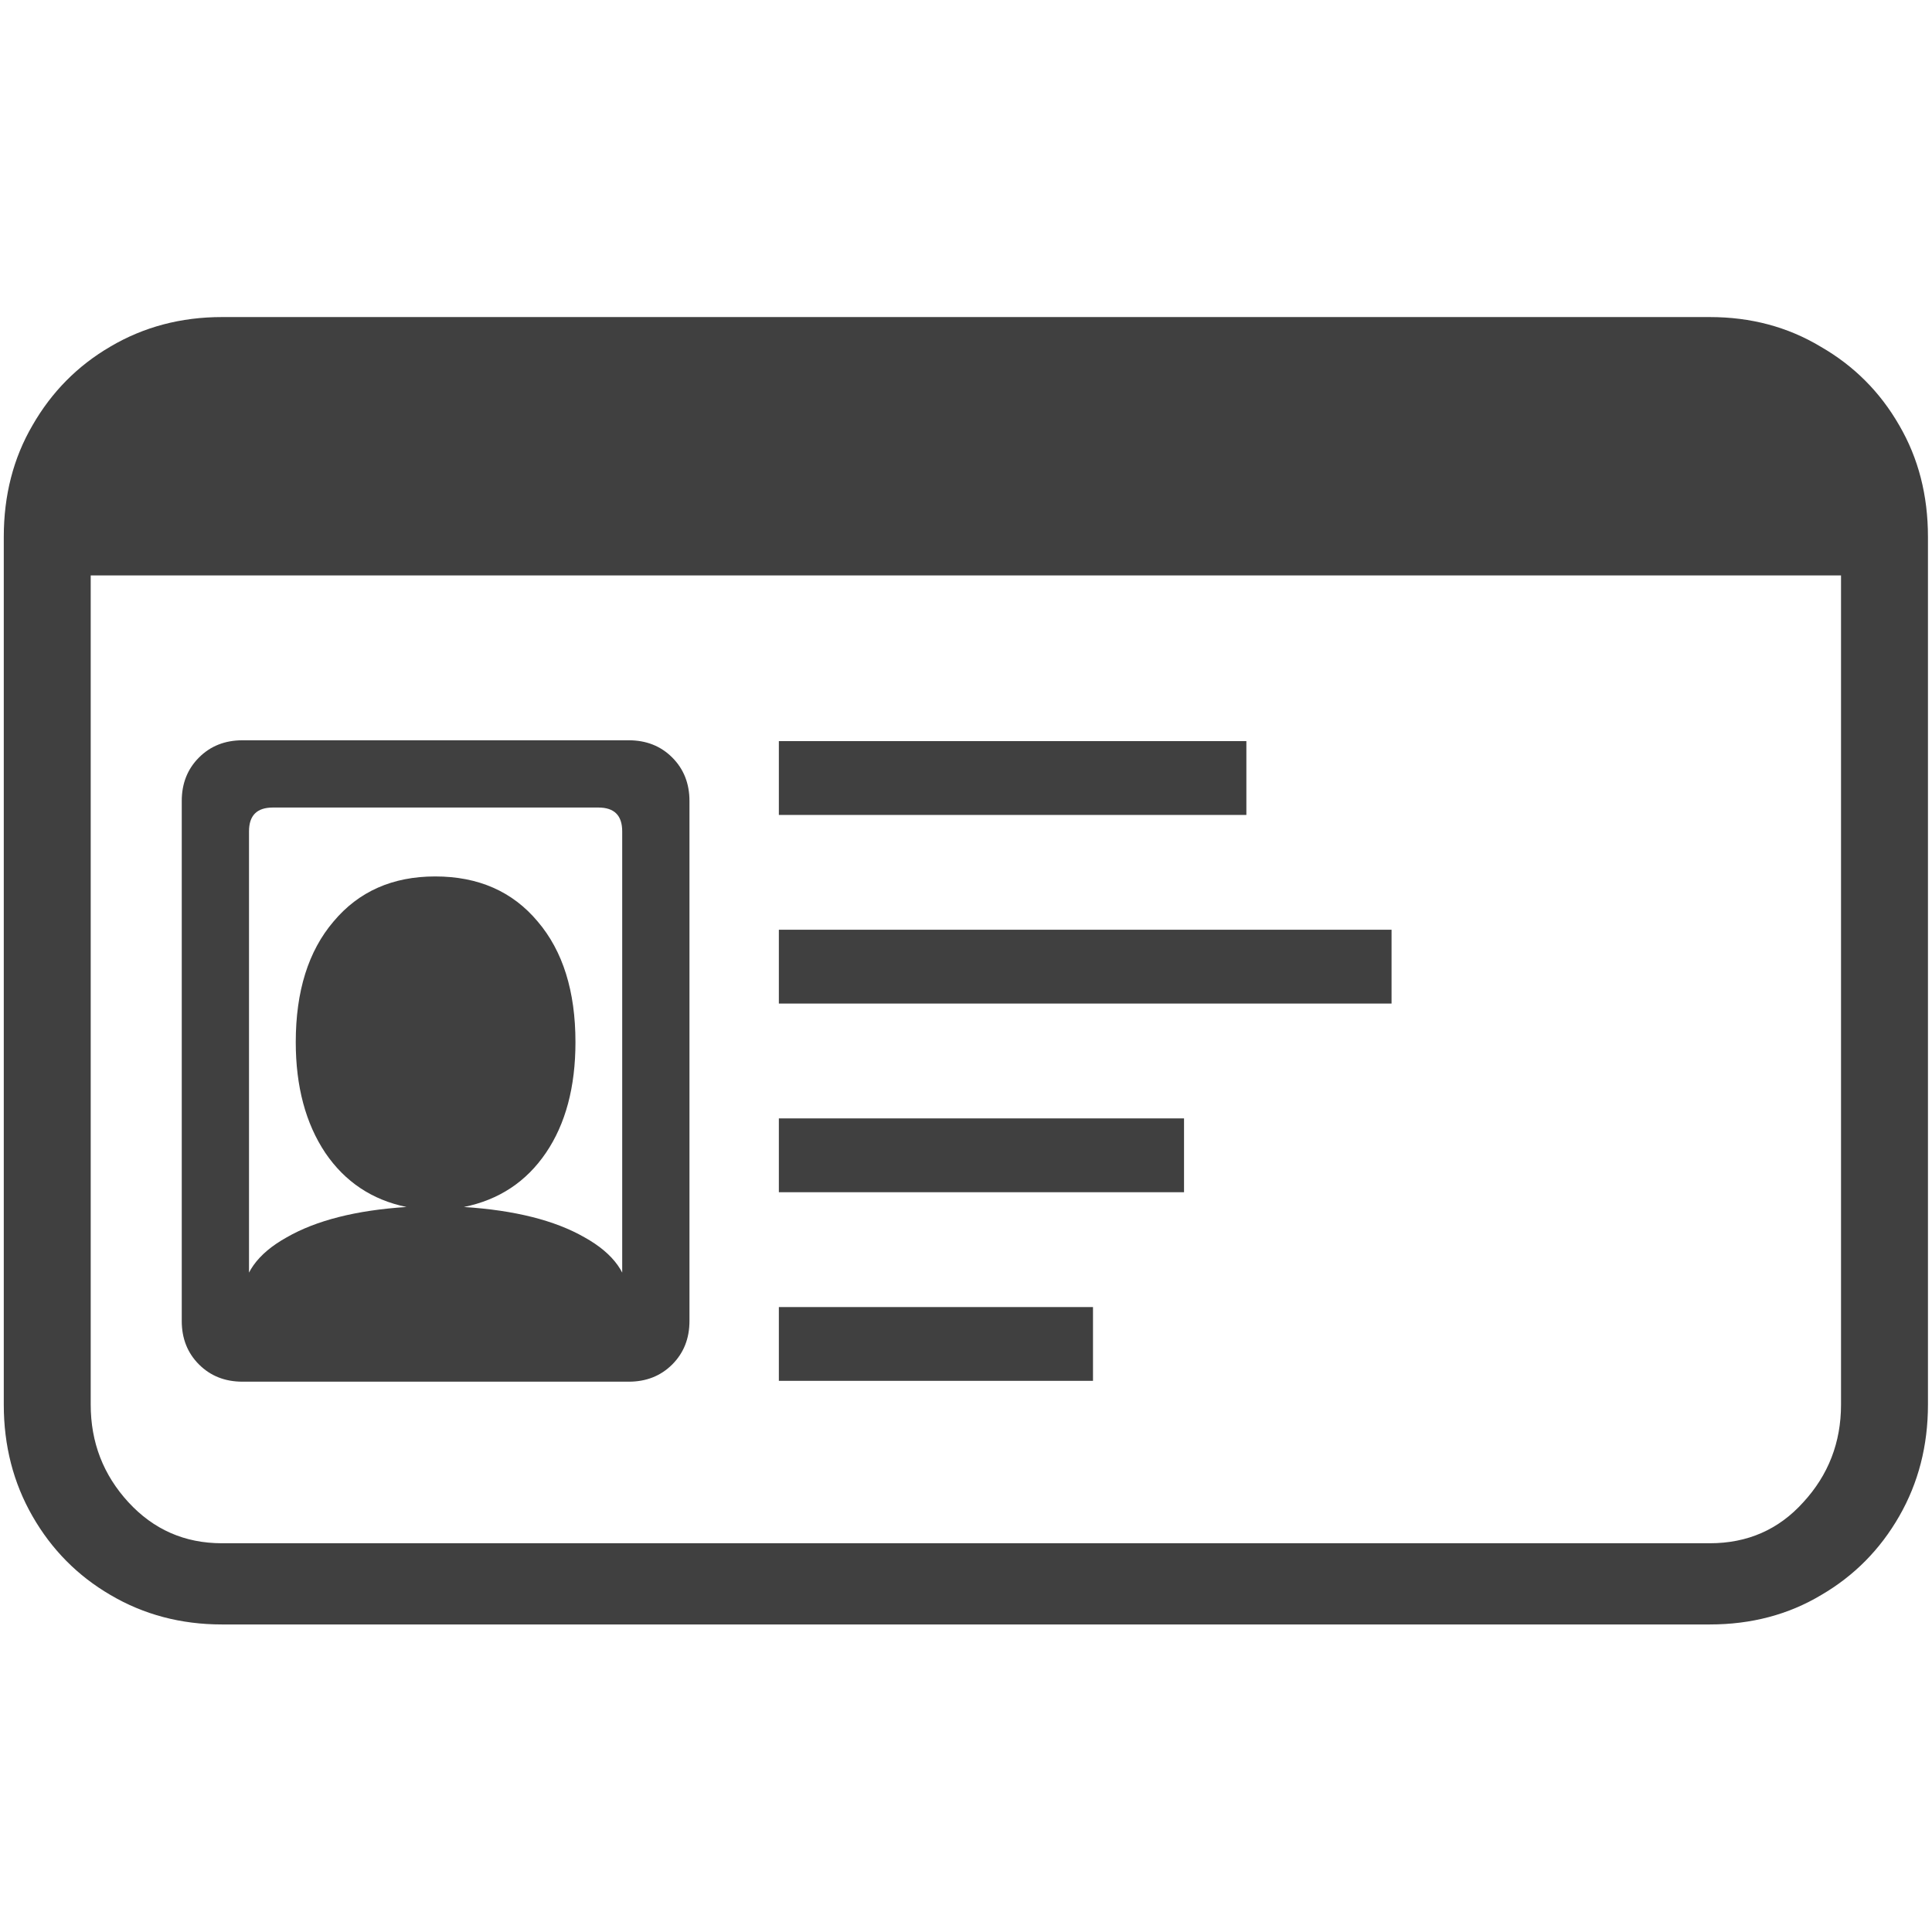
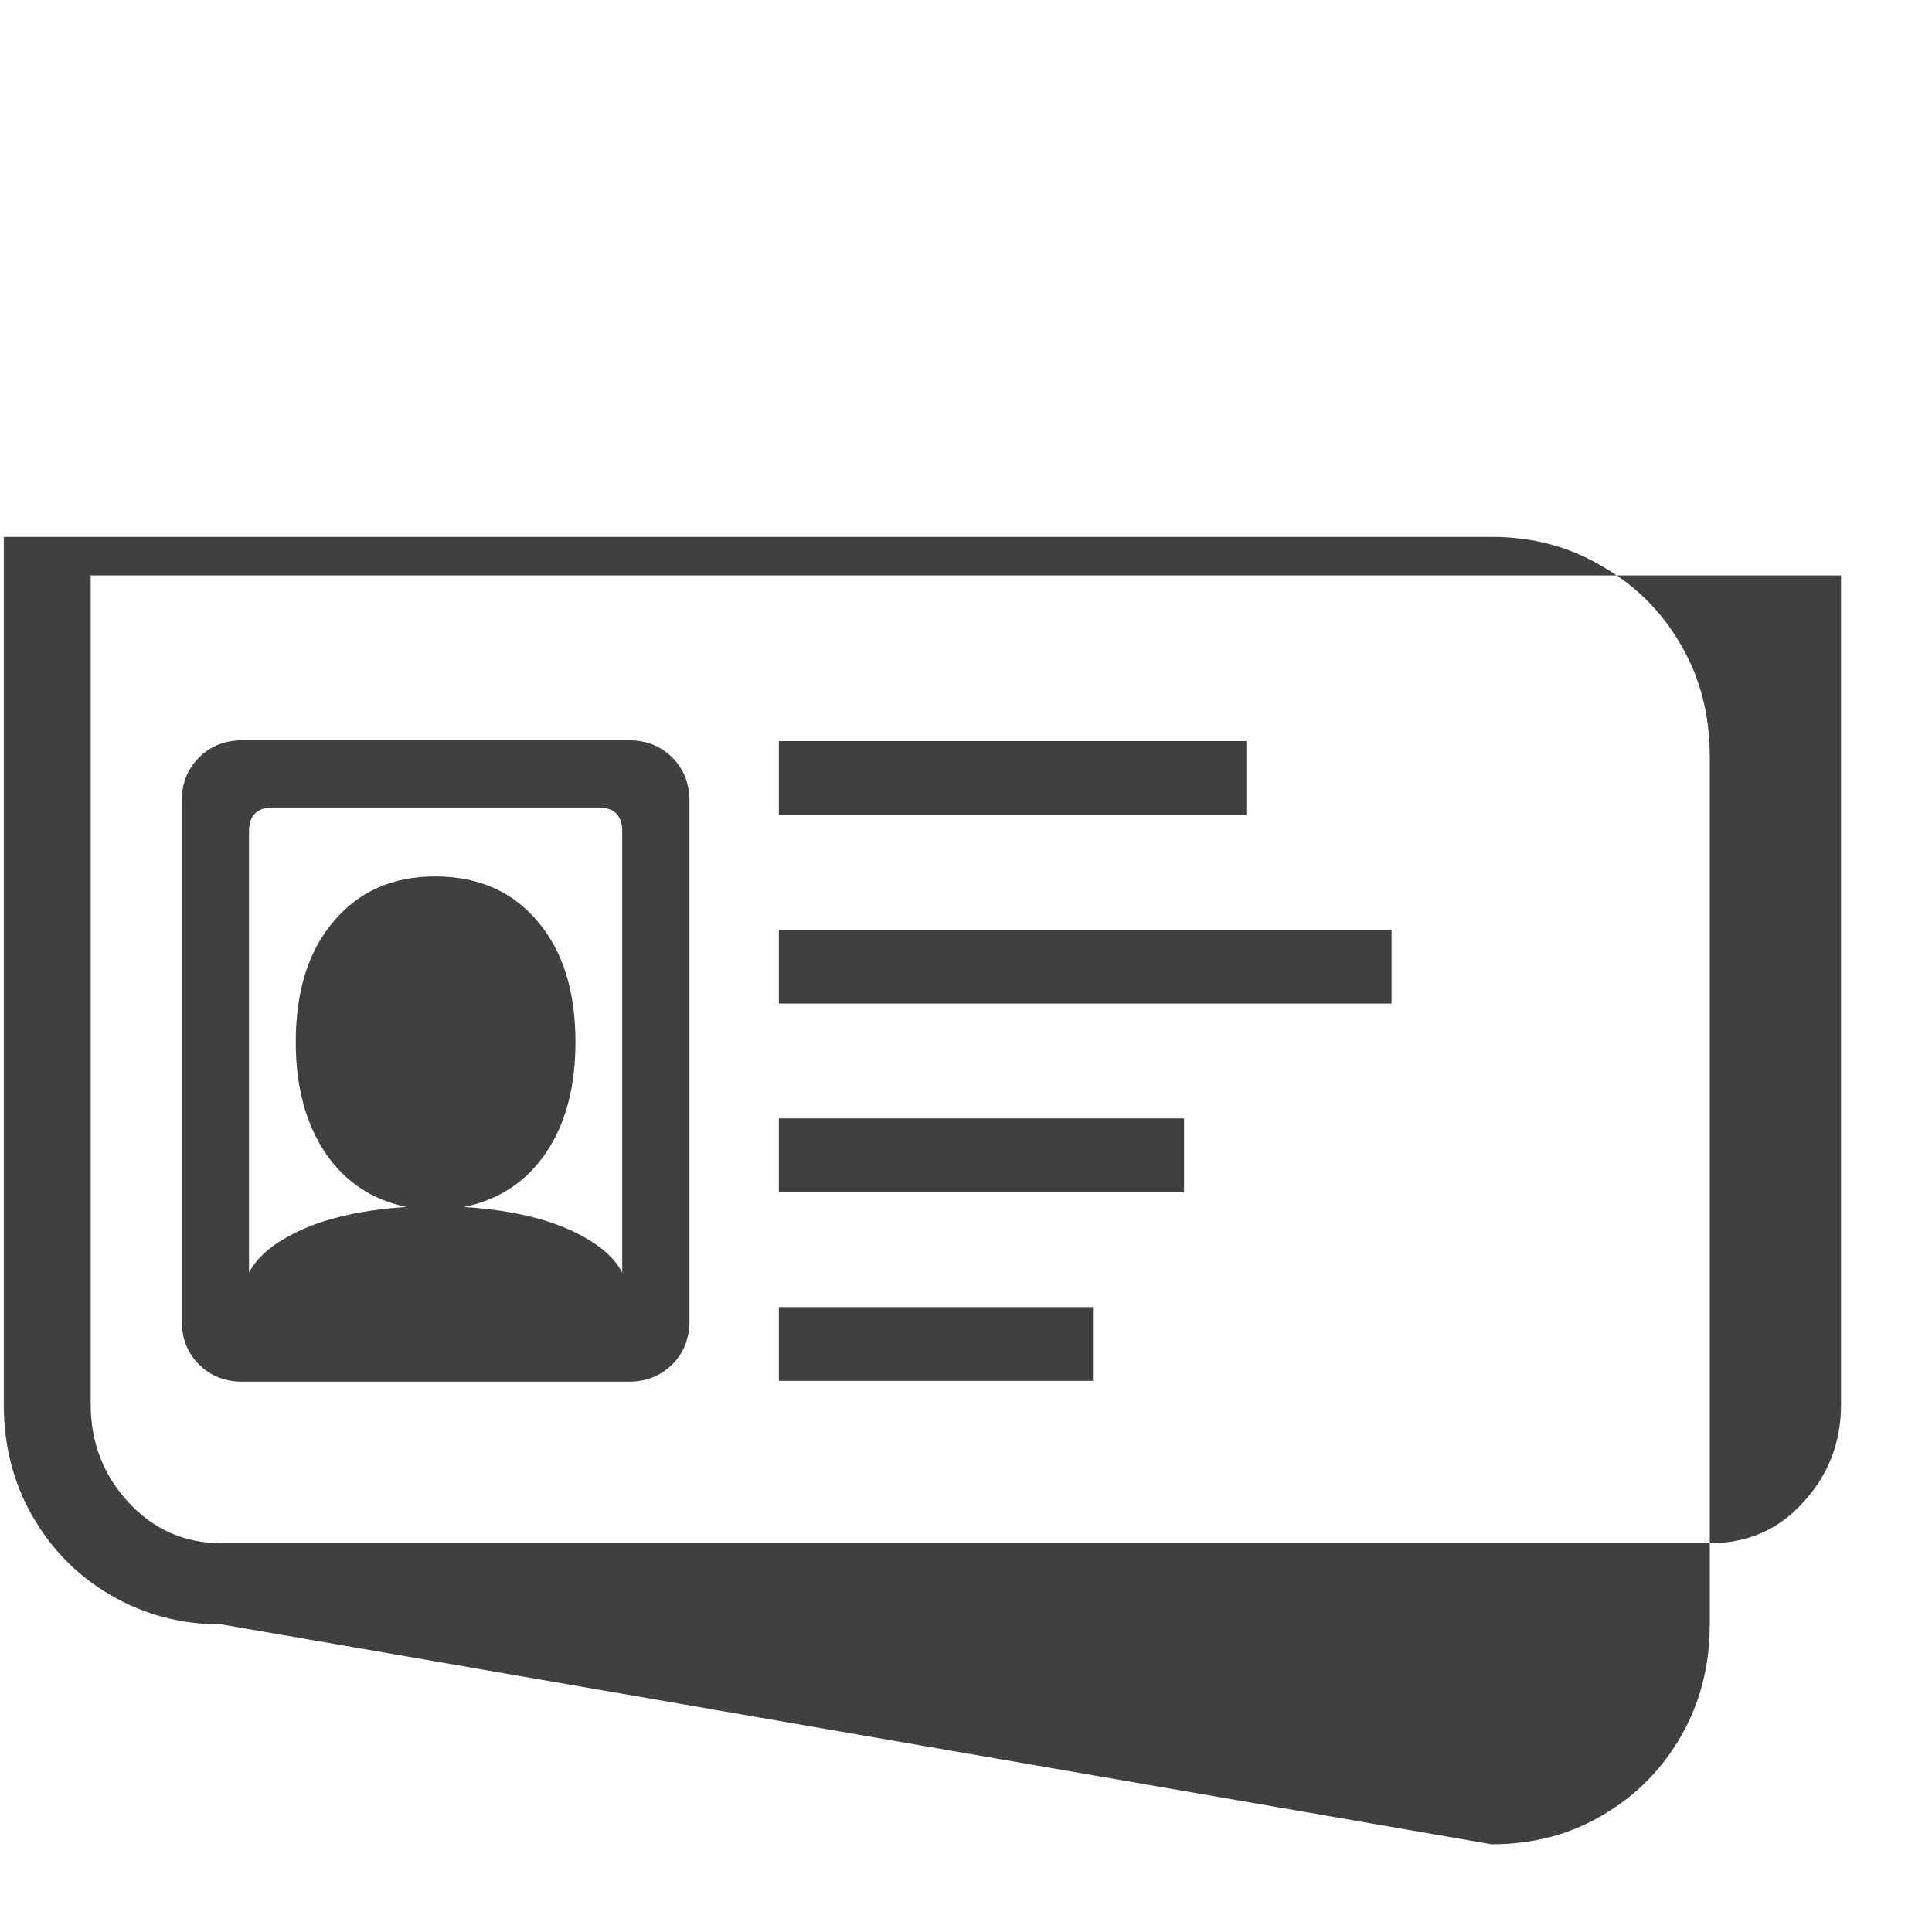
<svg xmlns="http://www.w3.org/2000/svg" clip-rule="evenodd" fill-rule="evenodd" stroke-linejoin="round" stroke-miterlimit="2" viewBox="0 0 72 72">
-   <path d="m13.213 78.736c-2.441 0-4.655-.586-6.641-1.757-1.953-1.14-3.499-2.702-4.638-4.688-1.14-1.986-1.709-4.199-1.709-6.641v-51.66c0-2.474.569-4.687 1.709-6.64 1.139-1.986 2.685-3.549 4.638-4.688 1.986-1.172 4.2-1.758 6.641-1.758h88.574c2.442 0 4.639.586 6.592 1.758 1.986 1.139 3.548 2.702 4.687 4.688 1.14 1.953 1.709 4.166 1.709 6.64v51.66c0 2.442-.569 4.655-1.709 6.641-1.139 1.986-2.685 3.548-4.638 4.688-1.953 1.171-4.167 1.757-6.641 1.757zm1.514-17.529c-.196-.488-.293-1.09-.293-1.807 0-1.497.879-2.734 2.636-3.711 1.758-1.009 4.134-1.611 7.129-1.806-2.051-.423-3.662-1.498-4.834-3.223-1.172-1.758-1.758-3.955-1.758-6.592 0-3.027.749-5.42 2.246-7.177 1.498-1.791 3.516-2.686 6.055-2.686 2.572 0 4.606.895 6.104 2.686 1.497 1.757 2.246 4.15 2.246 7.177 0 2.67-.586 4.867-1.758 6.592s-2.8 2.8-4.883 3.223c3.027.195 5.42.797 7.178 1.806 1.758.977 2.637 2.214 2.637 3.711 0 .716-.098 1.319-.293 1.807zm-.293 3.076c-1.042 0-1.905-.342-2.588-1.025-.684-.684-1.026-1.546-1.026-2.588v-30.957c0-1.042.342-1.904 1.026-2.588.683-.684 1.546-1.025 2.588-1.025h22.998c1.041 0 1.904.341 2.588 1.025.683.684 1.025 1.546 1.025 2.588v30.957c0 1.042-.342 1.904-1.025 2.588-.684.683-1.547 1.025-2.588 1.025zm1.806-4.004h19.385c.944 0 1.416-.472 1.416-1.416v-27.344c0-.944-.472-1.416-1.416-1.416h-19.385c-.944 0-1.416.472-1.416 1.416v27.344c0 .944.472 1.416 1.416 1.416zm30.127 3.955v-4.394h18.701v4.394zm0-11.23v-4.395h24.121v4.395zm-33.154 20.898h88.574c2.246 0 4.102-.813 5.567-2.441 1.497-1.628 2.246-3.565 2.246-5.811v-49.365h-104.2v49.365c0 2.246.749 4.183 2.246 5.811 1.498 1.628 3.353 2.441 5.567 2.441zm33.154-32.129v-4.394h36.475v4.394zm0-11.23v-4.395h27.832v4.395z" fill-opacity=".75" fill-rule="nonzero" transform="matrix(.626 0 0 .626 0 11.25)" />
+   <path d="m13.213 78.736c-2.441 0-4.655-.586-6.641-1.757-1.953-1.14-3.499-2.702-4.638-4.688-1.14-1.986-1.709-4.199-1.709-6.641v-51.66h88.574c2.442 0 4.639.586 6.592 1.758 1.986 1.139 3.548 2.702 4.687 4.688 1.14 1.953 1.709 4.166 1.709 6.64v51.66c0 2.442-.569 4.655-1.709 6.641-1.139 1.986-2.685 3.548-4.638 4.688-1.953 1.171-4.167 1.757-6.641 1.757zm1.514-17.529c-.196-.488-.293-1.09-.293-1.807 0-1.497.879-2.734 2.636-3.711 1.758-1.009 4.134-1.611 7.129-1.806-2.051-.423-3.662-1.498-4.834-3.223-1.172-1.758-1.758-3.955-1.758-6.592 0-3.027.749-5.42 2.246-7.177 1.498-1.791 3.516-2.686 6.055-2.686 2.572 0 4.606.895 6.104 2.686 1.497 1.757 2.246 4.15 2.246 7.177 0 2.67-.586 4.867-1.758 6.592s-2.8 2.8-4.883 3.223c3.027.195 5.42.797 7.178 1.806 1.758.977 2.637 2.214 2.637 3.711 0 .716-.098 1.319-.293 1.807zm-.293 3.076c-1.042 0-1.905-.342-2.588-1.025-.684-.684-1.026-1.546-1.026-2.588v-30.957c0-1.042.342-1.904 1.026-2.588.683-.684 1.546-1.025 2.588-1.025h22.998c1.041 0 1.904.341 2.588 1.025.683.684 1.025 1.546 1.025 2.588v30.957c0 1.042-.342 1.904-1.025 2.588-.684.683-1.547 1.025-2.588 1.025zm1.806-4.004h19.385c.944 0 1.416-.472 1.416-1.416v-27.344c0-.944-.472-1.416-1.416-1.416h-19.385c-.944 0-1.416.472-1.416 1.416v27.344c0 .944.472 1.416 1.416 1.416zm30.127 3.955v-4.394h18.701v4.394zm0-11.23v-4.395h24.121v4.395zm-33.154 20.898h88.574c2.246 0 4.102-.813 5.567-2.441 1.497-1.628 2.246-3.565 2.246-5.811v-49.365h-104.2v49.365c0 2.246.749 4.183 2.246 5.811 1.498 1.628 3.353 2.441 5.567 2.441zm33.154-32.129v-4.394h36.475v4.394zm0-11.23v-4.395h27.832v4.395z" fill-opacity=".75" fill-rule="nonzero" transform="matrix(.626 0 0 .626 0 11.25)" />
</svg>